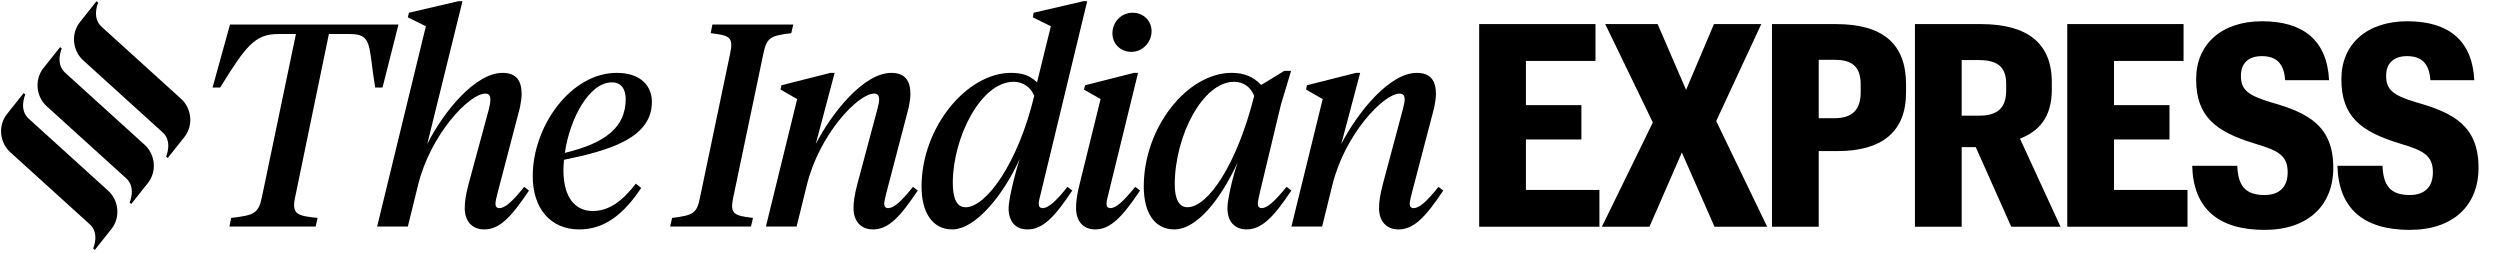
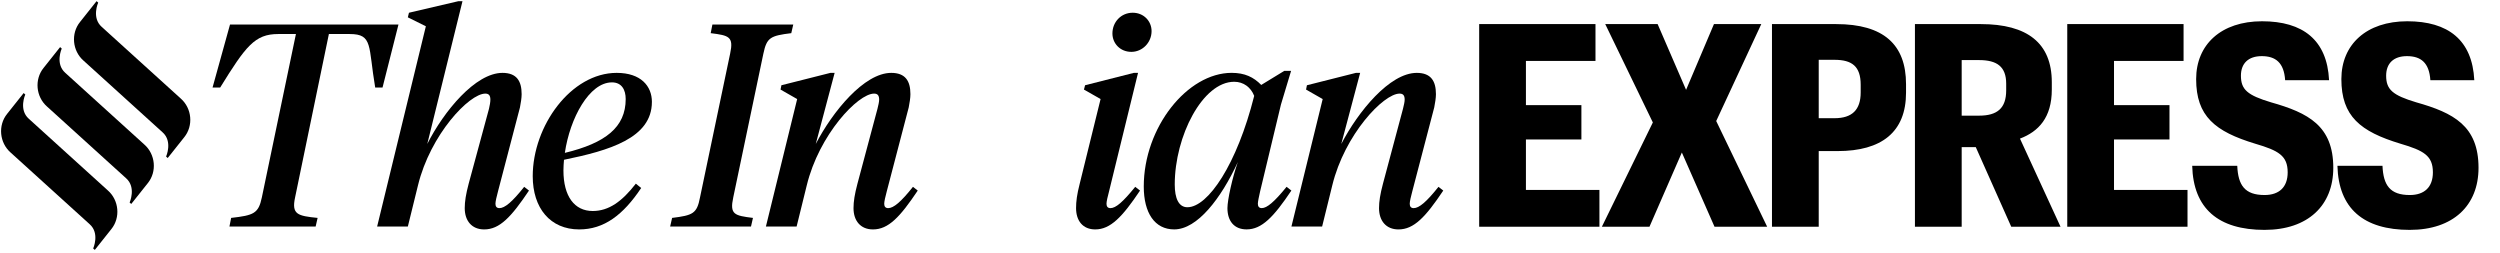
<svg xmlns="http://www.w3.org/2000/svg" width="227" height="23" viewBox="0 0 227 23" fill="none">
  <g id="indian express" clip-path="url(#clip0_1294_337)">
    <g id="Layer_x0020_1">
      <path id="Vector" d="M36.181 2.227H20.885L19.299 7.95H19.99C22.318 4.187 23.136 3.09 25.259 3.09H26.87L23.775 17.931C23.468 19.394 23.034 19.551 20.987 19.786L20.833 20.57H28.66L28.839 19.786C27.023 19.603 26.461 19.472 26.793 17.931L29.863 3.09H31.756C33.879 3.09 33.428 4.187 34.068 7.95H34.733L36.181 2.227Z" fill="black" />
      <path id="Vector_2" d="M45.345 18.897C45.115 18.897 44.987 18.767 44.987 18.506C44.987 18.296 45.089 17.852 45.217 17.382L47.212 9.753C47.288 9.361 47.365 8.891 47.365 8.551C47.365 7.349 46.905 6.617 45.626 6.617C43.17 6.617 40.305 10.093 38.796 13.072L41.993 0.111H41.61L37.133 1.157L37.032 1.574L38.668 2.385L34.243 20.571H37.032L37.952 16.834C39.078 12.209 42.608 8.499 44.066 8.499C44.398 8.499 44.526 8.682 44.526 9.048C44.526 9.257 44.475 9.57 44.398 9.884L42.556 16.677C42.301 17.644 42.198 18.297 42.198 18.898C42.198 20.048 42.838 20.832 43.963 20.832C45.37 20.832 46.419 19.708 48.031 17.304L47.596 16.965C46.496 18.349 45.831 18.898 45.345 18.898V18.897Z" fill="black" />
      <path id="Vector_3" d="M59.193 9.256C59.193 7.819 58.195 6.617 55.995 6.617C51.851 6.617 48.372 11.425 48.372 15.997C48.372 18.897 49.958 20.831 52.593 20.831C54.843 20.831 56.583 19.524 58.22 17.068L57.734 16.676C56.48 18.296 55.278 19.159 53.82 19.159C52.158 19.159 51.16 17.826 51.16 15.475C51.16 15.161 51.185 14.821 51.211 14.508C55.303 13.671 59.192 12.548 59.192 9.256H59.193ZM55.56 7.479C56.455 7.479 56.813 8.158 56.813 8.995C56.813 11.555 54.972 12.993 51.288 13.881C51.748 10.72 53.513 7.48 55.56 7.48L55.56 7.479Z" fill="black" />
      <path id="Vector_4" d="M69.316 4.866C69.623 3.403 69.956 3.247 71.848 3.011L72.028 2.227H64.686L64.532 3.011C66.195 3.22 66.63 3.325 66.297 4.866L63.56 17.931C63.279 19.394 62.92 19.551 61.028 19.786L60.849 20.57H68.19L68.369 19.786C66.681 19.577 66.246 19.472 66.578 17.931L69.315 4.866H69.316Z" fill="black" />
      <path id="Vector_5" d="M80.645 18.898C80.415 18.898 80.287 18.767 80.287 18.505C80.287 18.296 80.39 17.852 80.517 17.382L82.512 9.753C82.589 9.361 82.666 8.89 82.666 8.551C82.666 7.349 82.206 6.617 80.927 6.617C78.471 6.617 75.606 10.118 74.072 13.071L75.785 6.617H75.402L70.951 7.741L70.874 8.133L72.383 8.995L69.544 20.57H72.332L73.253 16.834C74.378 12.209 77.908 8.499 79.367 8.499C79.699 8.499 79.827 8.682 79.827 9.047C79.827 9.256 79.75 9.57 79.673 9.883L77.857 16.677C77.602 17.644 77.499 18.297 77.499 18.898C77.499 20.048 78.139 20.832 79.264 20.832C80.671 20.832 81.72 19.708 83.331 17.304L82.897 16.965C81.796 18.349 81.132 18.898 80.645 18.898V18.898Z" fill="black" />
-       <path id="Vector_6" d="M94.674 18.897C94.444 18.897 94.316 18.767 94.316 18.506C94.316 18.296 94.419 17.852 94.547 17.382L98.717 0.111H98.359L93.856 1.156L93.78 1.574L95.417 2.384L94.163 7.479C93.498 6.852 92.859 6.617 91.785 6.617C87.794 6.617 83.676 11.555 83.676 16.938C83.676 19.341 84.699 20.831 86.464 20.831C88.561 20.831 91.094 17.748 92.603 14.403C92.143 15.788 91.58 18.14 91.58 18.898C91.58 20.074 92.168 20.831 93.294 20.831C94.701 20.831 95.749 19.708 97.361 17.304L96.926 16.964C95.826 18.349 95.161 18.898 94.675 18.898L94.674 18.897ZM87.666 18.819C86.822 18.819 86.514 17.905 86.514 16.598C86.514 12.522 89.047 7.426 92.04 7.426C92.884 7.426 93.6 7.923 93.907 8.707C92.423 14.873 89.533 18.819 87.666 18.819Z" fill="black" />
      <path id="Vector_7" d="M116.822 16.963C115.697 18.347 115.032 18.896 114.571 18.896C114.341 18.896 114.213 18.766 114.213 18.504C114.213 18.295 114.315 17.851 114.418 17.381L116.311 9.49L117.232 6.432H116.618L114.52 7.713C113.829 7.007 113.036 6.615 111.834 6.615C107.818 6.615 103.854 11.554 103.854 16.936C103.854 19.34 104.851 20.83 106.616 20.83C108.714 20.83 110.862 18.034 112.397 14.715C111.911 16.074 111.451 18.138 111.451 18.896C111.451 20.071 112.064 20.829 113.19 20.829C114.571 20.829 115.646 19.706 117.257 17.302L116.822 16.962V16.963ZM107.818 18.818C107.025 18.818 106.667 18.008 106.667 16.753C106.667 12.364 109.199 7.425 112.064 7.425C112.908 7.425 113.574 7.922 113.881 8.705C112.32 14.925 109.685 18.817 107.818 18.817V18.818Z" fill="black" />
      <path id="Vector_8" d="M128.362 18.898C128.132 18.898 128.004 18.767 128.004 18.505C128.004 18.296 128.107 17.852 128.234 17.382L130.229 9.753C130.306 9.361 130.383 8.89 130.383 8.551C130.383 7.349 129.922 6.617 128.644 6.617C126.188 6.617 123.323 10.118 121.788 13.071L123.502 6.617H123.119L118.668 7.741L118.591 8.133L120.1 8.995L117.261 20.57H120.049L120.97 16.834C122.095 12.209 125.625 8.499 127.083 8.499C127.416 8.499 127.544 8.682 127.544 9.047C127.544 9.256 127.467 9.57 127.39 9.883L125.574 16.677C125.318 17.644 125.216 18.297 125.216 18.898C125.216 20.048 125.856 20.832 126.981 20.832C128.388 20.832 129.437 19.708 131.048 17.304L130.613 16.965C129.513 18.349 128.848 18.898 128.362 18.898V18.898Z" fill="black" />
      <path id="Vector_9" d="M102.722 4.71C103.745 4.71 104.563 3.848 104.563 2.828C104.563 1.914 103.847 1.156 102.85 1.156C101.801 1.156 101.008 1.992 101.008 3.037C101.008 3.952 101.724 4.709 102.722 4.709V4.71Z" fill="black" />
      <path id="Vector_10" d="M100.828 18.898C100.598 18.898 100.47 18.767 100.47 18.506C100.47 18.297 100.572 17.853 100.7 17.382L103.334 6.617H102.951L98.525 7.74L98.423 8.133L99.933 8.995L98.039 16.677C97.784 17.67 97.707 18.297 97.707 18.898C97.707 20.047 98.321 20.831 99.446 20.831C100.828 20.831 101.902 19.708 103.514 17.304L103.079 16.964C101.954 18.349 101.314 18.898 100.828 18.898Z" fill="black" />
      <path id="Vector_11" d="M16.418 8.952L9.237 2.441C8.296 1.609 8.916 0.237 8.916 0.237L8.768 0.106L7.267 1.996C6.423 3.04 6.571 4.612 7.578 5.5L14.759 12.012C15.7 12.844 15.081 14.215 15.081 14.215L15.228 14.347L16.73 12.458C17.574 11.412 17.426 9.841 16.418 8.952H16.418Z" fill="black" />
      <path id="Vector_12" d="M13.108 13.125L5.927 6.613C4.986 5.781 5.606 4.41 5.606 4.41L5.458 4.278L3.956 6.168C3.112 7.213 3.261 8.784 4.268 9.672L11.449 16.184C12.39 17.016 11.77 18.388 11.77 18.388L11.918 18.519L13.42 16.63C14.264 15.585 14.116 14.014 13.108 13.125Z" fill="black" />
      <path id="Vector_13" d="M9.798 17.297L2.617 10.785C1.676 9.953 2.296 8.582 2.296 8.582L2.148 8.45L0.646 10.339C-0.197 11.384 -0.049 12.956 0.958 13.845L8.139 20.356C9.08 21.188 8.46 22.56 8.46 22.56L8.608 22.692L10.11 20.802C10.953 19.757 10.805 18.186 9.798 17.297H9.798Z" fill="black" />
      <path id="Vector_14" d="M134.309 20.59H145.228V17.244H138.554V12.663H143.591V9.549H138.554V5.534H144.87V2.188H134.309V20.59ZM145.449 20.59H149.771L152.712 13.847L155.679 20.59H160.46L155.832 10.99L159.924 2.188H155.627L153.096 8.159L150.513 2.188H145.756L150.078 11.119L145.449 20.591V20.59ZM160.895 20.59H165.14V13.718H166.854C170.843 13.718 173.068 11.994 173.068 8.416V7.644C173.068 4.041 171.022 2.188 166.726 2.188H160.895V20.59ZM165.14 10.733V5.431H166.572C168.158 5.431 168.95 6.023 168.95 7.696V8.391C168.95 9.987 168.158 10.733 166.572 10.733H165.14V10.733ZM173.876 20.59H178.121V13.358H179.4L182.622 20.59H187.097L183.414 12.586C185.102 11.942 186.304 10.681 186.304 8.133V7.464C186.304 3.912 184.079 2.188 179.86 2.188H173.876V20.59H173.876ZM178.121 10.501V5.456H179.707C181.318 5.456 182.162 6.048 182.162 7.593V8.21C182.162 9.832 181.344 10.501 179.707 10.501H178.121ZM187.707 20.59H198.626V17.244H191.952V12.663H196.989V9.549H191.952V5.534H198.268V2.188H187.707V20.59ZM205.624 20.873C209.562 20.873 211.863 18.66 211.863 15.237C211.863 11.427 209.588 10.244 206.212 9.292C204.064 8.648 203.476 8.133 203.476 6.872C203.476 5.766 204.141 5.097 205.368 5.097C206.622 5.097 207.388 5.688 207.491 7.284H211.48C211.301 3.63 209.102 1.931 205.394 1.931C201.685 1.931 199.41 4.041 199.41 7.181C199.41 10.553 201.123 11.943 204.78 13.05C206.877 13.667 207.721 14.13 207.721 15.649C207.721 16.987 206.954 17.708 205.624 17.708C203.834 17.708 203.22 16.833 203.143 15.057H199.052C199.154 18.943 201.43 20.874 205.624 20.874L205.624 20.873ZM218.81 20.873C222.749 20.873 225.05 18.66 225.05 15.237C225.05 11.427 222.774 10.244 219.398 9.292C217.25 8.648 216.662 8.133 216.662 6.872C216.662 5.766 217.327 5.097 218.554 5.097C219.808 5.097 220.574 5.688 220.677 7.284H224.666C224.487 3.63 222.288 1.931 218.58 1.931C214.872 1.931 212.596 4.041 212.596 7.181C212.596 10.553 214.309 11.943 217.966 13.05C220.063 13.667 220.907 14.13 220.907 15.649C220.907 16.987 220.14 17.708 218.81 17.708C217.02 17.708 216.407 16.833 216.33 15.057H212.239C212.34 18.943 214.617 20.874 218.811 20.874L218.81 20.873Z" fill="black" />
    </g>
  </g>
  <defs>
    <clipPath id="clip0_1294_337">
      <rect width="226.348" height="22.726" fill="white" transform="translate(0.101 0.036)" />
    </clipPath>
  </defs>
</svg>